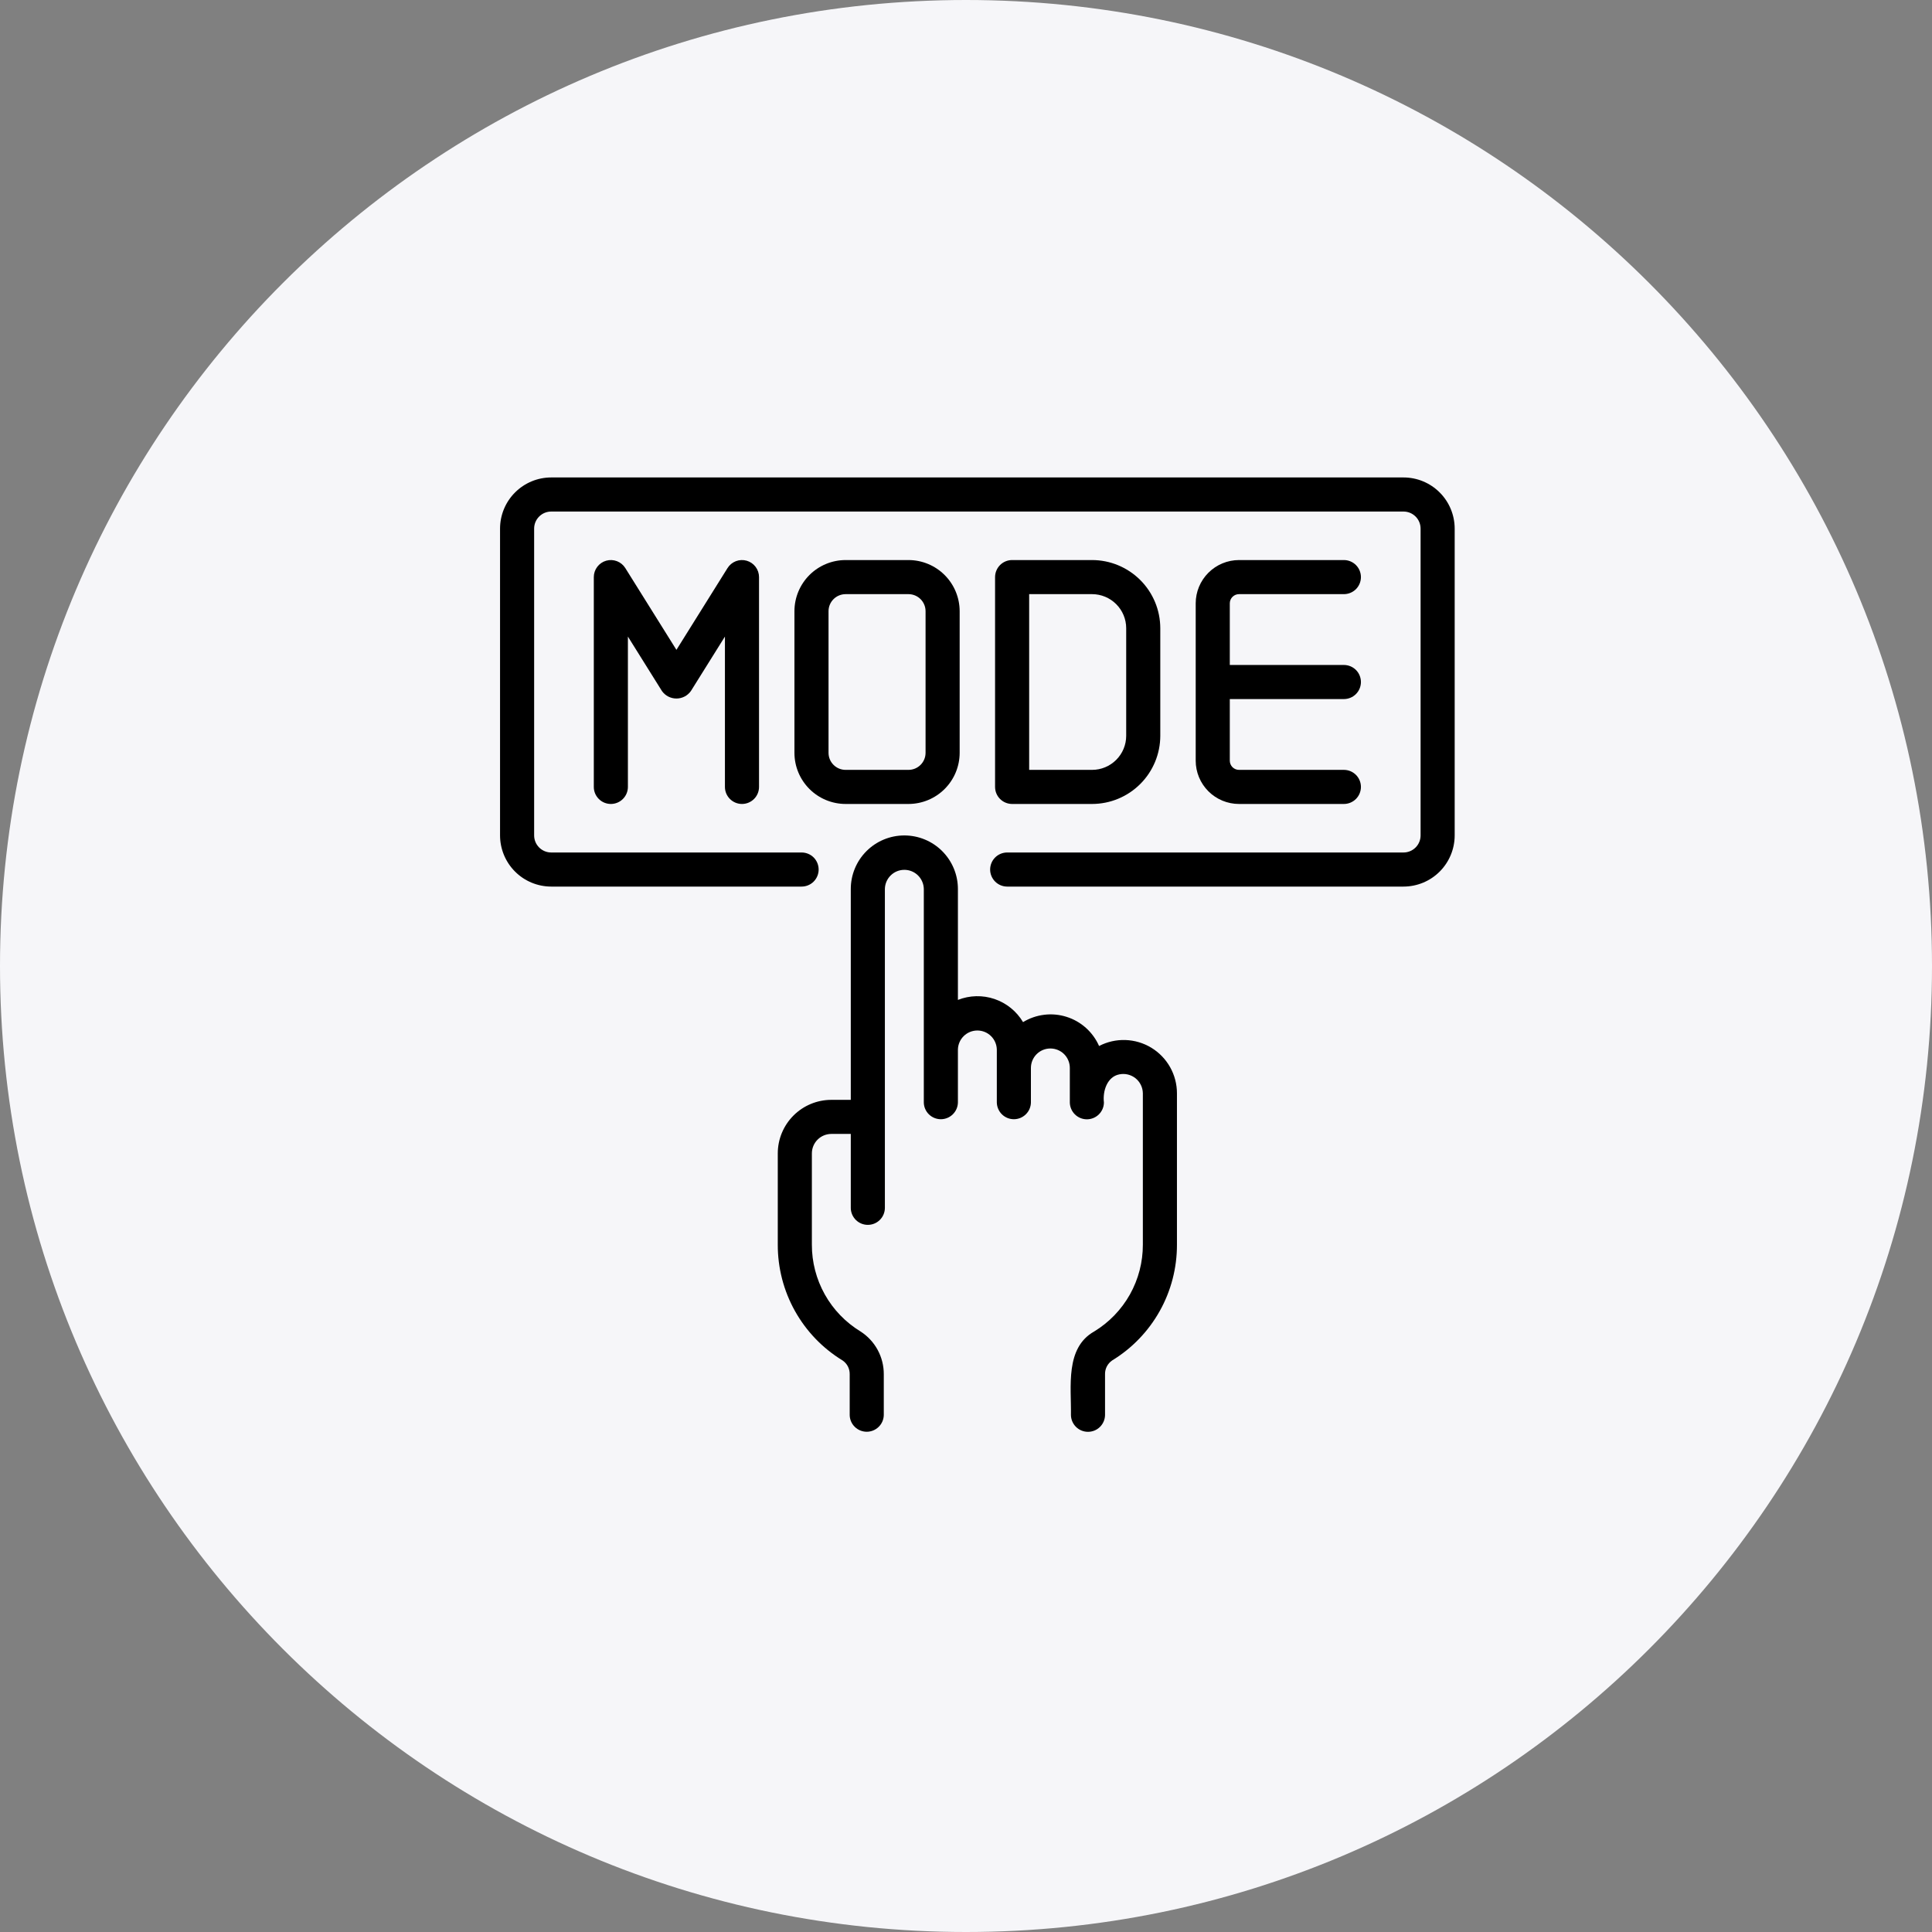
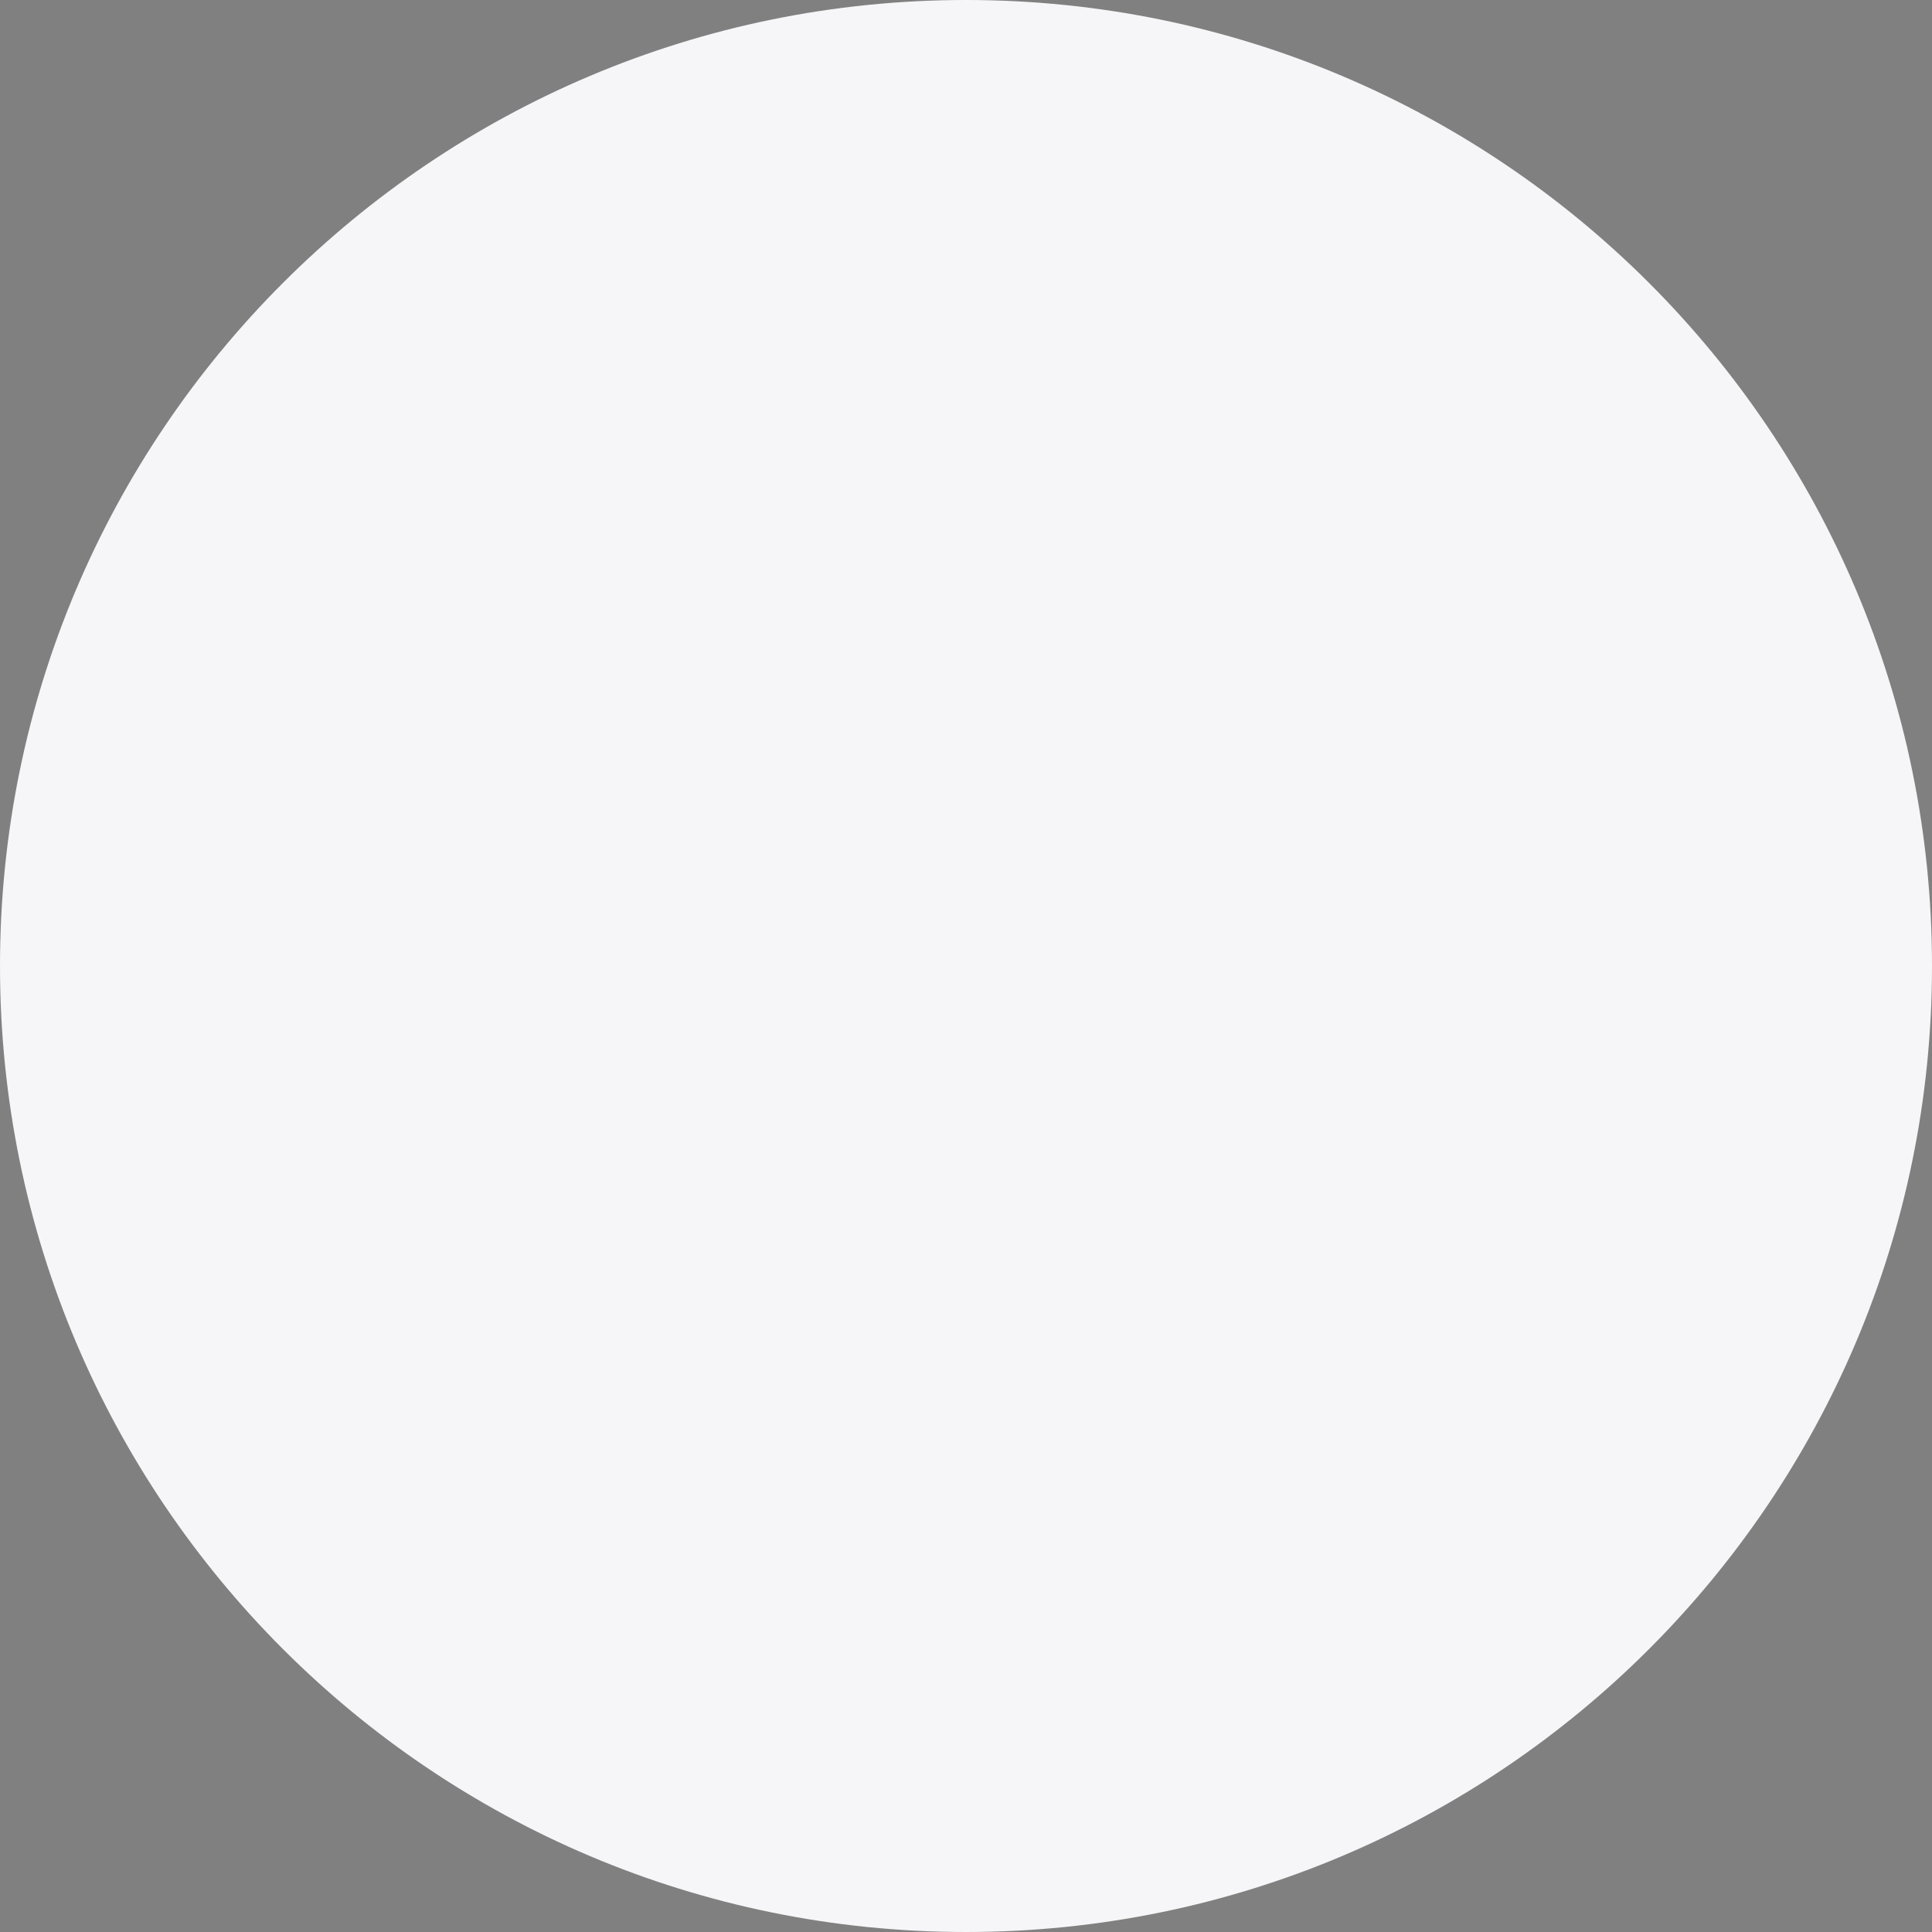
<svg xmlns="http://www.w3.org/2000/svg" width="85" height="85" viewBox="0 0 85 85" fill="none">
  <rect x="0" y="0" width="85" height="85" fill="#808080" stroke="none" />
  <path d="M0 42.5C0 19.028 19.028 0 42.5 0C65.972 0 85 19.028 85 42.5C85 65.972 65.972 85 42.5 85C19.028 85 0 65.972 0 42.5Z" fill="#F6F6F9" />
  <g clip-path="url(#clip0_103_6119)">
-     <path d="M44.529 35.371H48.048C48.843 35.37 49.606 35.054 50.168 34.491C50.731 33.929 51.047 33.166 51.048 32.371V27.64C51.047 26.845 50.731 26.082 50.168 25.52C49.606 24.958 48.843 24.641 48.048 24.64H44.529C44.33 24.64 44.139 24.719 43.998 24.86C43.858 25.001 43.779 25.192 43.779 25.39V34.621C43.779 34.82 43.858 35.011 43.998 35.151C44.139 35.292 44.33 35.371 44.529 35.371ZM45.279 26.14H48.048C48.446 26.141 48.827 26.299 49.108 26.58C49.39 26.861 49.548 27.243 49.548 27.64V32.371C49.548 32.769 49.39 33.15 49.108 33.431C48.827 33.712 48.446 33.871 48.048 33.871H45.279V26.14Z" fill="black" />
    <path d="M54.51 26.14H59.125C59.324 26.14 59.515 26.061 59.656 25.921C59.796 25.78 59.875 25.589 59.875 25.39C59.875 25.192 59.796 25.001 59.656 24.86C59.515 24.719 59.324 24.64 59.125 24.64H54.51C54.005 24.641 53.521 24.842 53.164 25.199C52.807 25.556 52.606 26.04 52.606 26.544V33.467C52.606 33.972 52.807 34.456 53.164 34.813C53.521 35.17 54.005 35.371 54.51 35.371H59.125C59.324 35.371 59.515 35.292 59.656 35.151C59.796 35.011 59.875 34.82 59.875 34.621C59.875 34.422 59.796 34.231 59.656 34.091C59.515 33.95 59.324 33.871 59.125 33.871H54.51C54.403 33.871 54.3 33.828 54.224 33.753C54.149 33.677 54.106 33.574 54.106 33.467V30.756H59.125C59.324 30.756 59.515 30.677 59.656 30.536C59.796 30.395 59.875 30.205 59.875 30.006C59.875 29.807 59.796 29.616 59.656 29.475C59.515 29.335 59.324 29.256 59.125 29.256H54.106V26.544C54.106 26.437 54.149 26.335 54.224 26.259C54.3 26.183 54.403 26.14 54.51 26.14Z" fill="black" />
-     <path d="M32.644 35.371C32.843 35.371 33.034 35.292 33.175 35.151C33.315 35.011 33.394 34.82 33.394 34.621V25.39C33.394 25.227 33.341 25.069 33.243 24.939C33.145 24.809 33.008 24.714 32.851 24.669C32.694 24.624 32.528 24.632 32.375 24.69C32.223 24.749 32.094 24.855 32.008 24.993L29.76 28.591L27.511 24.993C27.425 24.855 27.296 24.748 27.144 24.69C26.992 24.632 26.825 24.624 26.668 24.669C26.512 24.714 26.374 24.809 26.276 24.939C26.178 25.069 26.125 25.227 26.125 25.39V34.621C26.125 34.82 26.204 35.011 26.345 35.151C26.485 35.292 26.676 35.371 26.875 35.371C27.074 35.371 27.265 35.292 27.405 35.151C27.546 35.011 27.625 34.82 27.625 34.621V28.006L29.123 30.403C29.195 30.505 29.291 30.588 29.401 30.645C29.512 30.702 29.635 30.732 29.76 30.732C29.884 30.732 30.007 30.702 30.118 30.645C30.228 30.588 30.324 30.505 30.396 30.403L31.894 28.006V34.621C31.894 34.82 31.973 35.011 32.114 35.151C32.255 35.292 32.445 35.371 32.644 35.371Z" fill="black" />
-     <path d="M42.221 33.121V26.89C42.22 26.294 41.983 25.722 41.561 25.3C41.139 24.878 40.568 24.641 39.971 24.64H37.202C36.605 24.641 36.033 24.878 35.611 25.3C35.19 25.722 34.952 26.294 34.952 26.89V33.121C34.952 33.718 35.19 34.289 35.611 34.711C36.033 35.133 36.605 35.37 37.202 35.371H39.971C40.568 35.37 41.139 35.133 41.561 34.711C41.983 34.29 42.22 33.718 42.221 33.121ZM36.452 33.121V26.89C36.452 26.692 36.531 26.501 36.672 26.36C36.812 26.22 37.003 26.141 37.202 26.14H39.971C40.17 26.141 40.36 26.22 40.501 26.36C40.642 26.501 40.721 26.692 40.721 26.89V33.121C40.721 33.32 40.642 33.511 40.501 33.651C40.36 33.792 40.17 33.871 39.971 33.871H37.202C37.003 33.871 36.812 33.792 36.672 33.651C36.531 33.511 36.452 33.32 36.452 33.121Z" fill="black" />
-     <path d="M61.75 21.006H24.25C23.654 21.006 23.081 21.244 22.66 21.666C22.238 22.087 22.001 22.659 22 23.256V36.756C22.001 37.352 22.238 37.924 22.66 38.346C23.081 38.768 23.654 39.005 24.25 39.006H35.267C35.466 39.006 35.657 38.927 35.798 38.786C35.938 38.645 36.017 38.455 36.017 38.256C36.017 38.057 35.938 37.866 35.798 37.725C35.657 37.585 35.466 37.506 35.267 37.506H24.25C24.051 37.506 23.861 37.426 23.72 37.286C23.579 37.145 23.5 36.955 23.5 36.756V23.256C23.5 23.057 23.579 22.866 23.72 22.726C23.861 22.585 24.051 22.506 24.25 22.506H61.75C61.949 22.506 62.139 22.585 62.28 22.726C62.421 22.866 62.5 23.057 62.5 23.256V36.756C62.5 36.955 62.421 37.145 62.28 37.286C62.139 37.426 61.949 37.506 61.75 37.506H44.312C44.114 37.506 43.923 37.585 43.782 37.725C43.642 37.866 43.562 38.057 43.562 38.256C43.562 38.455 43.642 38.645 43.782 38.786C43.923 38.927 44.114 39.006 44.312 39.006H61.75C62.346 39.005 62.919 38.768 63.34 38.346C63.762 37.924 63.999 37.352 64 36.756V23.256C63.999 22.659 63.762 22.087 63.34 21.666C62.919 21.244 62.346 21.006 61.75 21.006Z" fill="black" />
-     <path d="M48.355 46.02C48.221 45.716 48.024 45.444 47.777 45.223C47.529 45.001 47.238 44.835 46.921 44.736C46.604 44.636 46.27 44.605 45.94 44.646C45.611 44.686 45.294 44.796 45.01 44.969C44.726 44.492 44.282 44.132 43.757 43.953C43.231 43.774 42.66 43.788 42.144 43.992V39.112C42.144 38.487 41.895 37.888 41.453 37.446C41.012 37.004 40.412 36.756 39.787 36.756C39.163 36.756 38.563 37.004 38.121 37.446C37.679 37.888 37.431 38.487 37.431 39.112L37.431 48.389H36.575C35.95 48.389 35.351 48.638 34.91 49.079C34.468 49.521 34.219 50.12 34.219 50.745V54.76C34.216 55.783 34.477 56.789 34.976 57.681C35.475 58.573 36.196 59.322 37.069 59.854C37.169 59.922 37.25 60.013 37.305 60.12C37.359 60.227 37.386 60.347 37.383 60.467V62.256C37.386 62.452 37.467 62.639 37.607 62.776C37.748 62.914 37.936 62.991 38.133 62.991C38.329 62.991 38.517 62.914 38.658 62.776C38.798 62.639 38.879 62.452 38.883 62.256V60.467C38.885 60.091 38.793 59.72 38.613 59.389C38.434 59.059 38.173 58.779 37.856 58.577C37.202 58.178 36.661 57.617 36.287 56.949C35.913 56.28 35.717 55.526 35.719 54.76V50.745C35.719 50.518 35.809 50.3 35.97 50.139C36.13 49.979 36.348 49.889 36.575 49.888H37.431V53.154C37.435 53.35 37.516 53.537 37.656 53.675C37.796 53.812 37.985 53.889 38.181 53.889C38.378 53.889 38.566 53.812 38.706 53.675C38.847 53.537 38.927 53.35 38.931 53.154V39.112C38.935 38.887 39.026 38.673 39.187 38.515C39.347 38.357 39.562 38.269 39.787 38.269C40.012 38.269 40.228 38.357 40.388 38.515C40.548 38.673 40.64 38.887 40.644 39.112C40.643 40.825 40.644 46.915 40.644 48.506C40.647 48.702 40.728 48.889 40.868 49.027C41.009 49.164 41.197 49.241 41.394 49.241C41.59 49.241 41.779 49.164 41.919 49.026C42.059 48.889 42.14 48.702 42.144 48.506V46.182C42.147 45.957 42.239 45.742 42.399 45.584C42.559 45.426 42.775 45.338 43 45.338C43.225 45.338 43.441 45.426 43.601 45.584C43.761 45.742 43.853 45.957 43.856 46.182C43.857 46.679 43.855 47.991 43.856 48.506C43.86 48.702 43.941 48.889 44.081 49.027C44.221 49.164 44.41 49.241 44.606 49.241C44.802 49.241 44.991 49.164 45.131 49.026C45.272 48.889 45.352 48.702 45.356 48.506V46.985C45.356 46.758 45.446 46.54 45.607 46.379C45.767 46.219 45.985 46.129 46.212 46.129C46.439 46.129 46.657 46.219 46.818 46.379C46.978 46.54 47.068 46.758 47.068 46.985V48.506C47.071 48.703 47.152 48.891 47.292 49.029C47.432 49.167 47.621 49.245 47.818 49.245C48.015 49.245 48.205 49.167 48.345 49.029C48.485 48.891 48.566 48.703 48.568 48.506C48.507 47.986 48.72 47.369 49.245 47.268C49.369 47.242 49.498 47.244 49.621 47.274C49.745 47.304 49.861 47.361 49.96 47.44C50.059 47.52 50.139 47.621 50.194 47.735C50.25 47.849 50.279 47.975 50.281 48.102V54.76C50.283 55.526 50.087 56.28 49.713 56.949C49.338 57.617 48.798 58.178 48.144 58.577C46.851 59.302 47.138 61.015 47.117 62.256C47.12 62.453 47.2 62.64 47.341 62.779C47.481 62.917 47.67 62.994 47.867 62.994C48.064 62.994 48.253 62.917 48.393 62.779C48.534 62.64 48.614 62.453 48.617 62.256V60.467C48.613 60.347 48.64 60.227 48.695 60.12C48.75 60.013 48.831 59.922 48.93 59.854C49.803 59.322 50.524 58.573 51.023 57.681C51.523 56.789 51.783 55.783 51.781 54.76V48.102C51.781 47.699 51.678 47.303 51.48 46.951C51.283 46.6 50.998 46.306 50.654 46.096C50.309 45.887 49.917 45.77 49.514 45.757C49.112 45.743 48.712 45.834 48.355 46.02Z" fill="black" />
+     <path d="M48.355 46.02C48.221 45.716 48.024 45.444 47.777 45.223C47.529 45.001 47.238 44.835 46.921 44.736C46.604 44.636 46.27 44.605 45.94 44.646C45.611 44.686 45.294 44.796 45.01 44.969C44.726 44.492 44.282 44.132 43.757 43.953C43.231 43.774 42.66 43.788 42.144 43.992V39.112C42.144 38.487 41.895 37.888 41.453 37.446C41.012 37.004 40.412 36.756 39.787 36.756C39.163 36.756 38.563 37.004 38.121 37.446C37.679 37.888 37.431 38.487 37.431 39.112L37.431 48.389H36.575C35.95 48.389 35.351 48.638 34.91 49.079C34.468 49.521 34.219 50.12 34.219 50.745V54.76C34.216 55.783 34.477 56.789 34.976 57.681C35.475 58.573 36.196 59.322 37.069 59.854C37.169 59.922 37.25 60.013 37.305 60.12C37.359 60.227 37.386 60.347 37.383 60.467V62.256C37.386 62.452 37.467 62.639 37.607 62.776C37.748 62.914 37.936 62.991 38.133 62.991C38.329 62.991 38.517 62.914 38.658 62.776C38.798 62.639 38.879 62.452 38.883 62.256V60.467C38.885 60.091 38.793 59.72 38.613 59.389C38.434 59.059 38.173 58.779 37.856 58.577C37.202 58.178 36.661 57.617 36.287 56.949C35.913 56.28 35.717 55.526 35.719 54.76V50.745C35.719 50.518 35.809 50.3 35.97 50.139C36.13 49.979 36.348 49.889 36.575 49.888H37.431V53.154C37.435 53.35 37.516 53.537 37.656 53.675C37.796 53.812 37.985 53.889 38.181 53.889C38.378 53.889 38.566 53.812 38.706 53.675C38.847 53.537 38.927 53.35 38.931 53.154V39.112C38.935 38.887 39.026 38.673 39.187 38.515C39.347 38.357 39.562 38.269 39.787 38.269C40.012 38.269 40.228 38.357 40.388 38.515C40.548 38.673 40.64 38.887 40.644 39.112C40.643 40.825 40.644 46.915 40.644 48.506C40.647 48.702 40.728 48.889 40.868 49.027C41.009 49.164 41.197 49.241 41.394 49.241C41.59 49.241 41.779 49.164 41.919 49.026C42.059 48.889 42.14 48.702 42.144 48.506V46.182C42.147 45.957 42.239 45.742 42.399 45.584C42.559 45.426 42.775 45.338 43 45.338C43.225 45.338 43.441 45.426 43.601 45.584C43.761 45.742 43.853 45.957 43.856 46.182C43.857 46.679 43.855 47.991 43.856 48.506C44.221 49.164 44.41 49.241 44.606 49.241C44.802 49.241 44.991 49.164 45.131 49.026C45.272 48.889 45.352 48.702 45.356 48.506V46.985C45.356 46.758 45.446 46.54 45.607 46.379C45.767 46.219 45.985 46.129 46.212 46.129C46.439 46.129 46.657 46.219 46.818 46.379C46.978 46.54 47.068 46.758 47.068 46.985V48.506C47.071 48.703 47.152 48.891 47.292 49.029C47.432 49.167 47.621 49.245 47.818 49.245C48.015 49.245 48.205 49.167 48.345 49.029C48.485 48.891 48.566 48.703 48.568 48.506C48.507 47.986 48.72 47.369 49.245 47.268C49.369 47.242 49.498 47.244 49.621 47.274C49.745 47.304 49.861 47.361 49.96 47.44C50.059 47.52 50.139 47.621 50.194 47.735C50.25 47.849 50.279 47.975 50.281 48.102V54.76C50.283 55.526 50.087 56.28 49.713 56.949C49.338 57.617 48.798 58.178 48.144 58.577C46.851 59.302 47.138 61.015 47.117 62.256C47.12 62.453 47.2 62.64 47.341 62.779C47.481 62.917 47.67 62.994 47.867 62.994C48.064 62.994 48.253 62.917 48.393 62.779C48.534 62.64 48.614 62.453 48.617 62.256V60.467C48.613 60.347 48.64 60.227 48.695 60.12C48.75 60.013 48.831 59.922 48.93 59.854C49.803 59.322 50.524 58.573 51.023 57.681C51.523 56.789 51.783 55.783 51.781 54.76V48.102C51.781 47.699 51.678 47.303 51.48 46.951C51.283 46.6 50.998 46.306 50.654 46.096C50.309 45.887 49.917 45.77 49.514 45.757C49.112 45.743 48.712 45.834 48.355 46.02Z" fill="black" />
  </g>
  <defs>
    <clipPath id="clip0_103_6119">
-       <rect width="48" height="48" fill="white" transform="translate(19 18)" />
-     </clipPath>
+       </clipPath>
  </defs>
</svg>